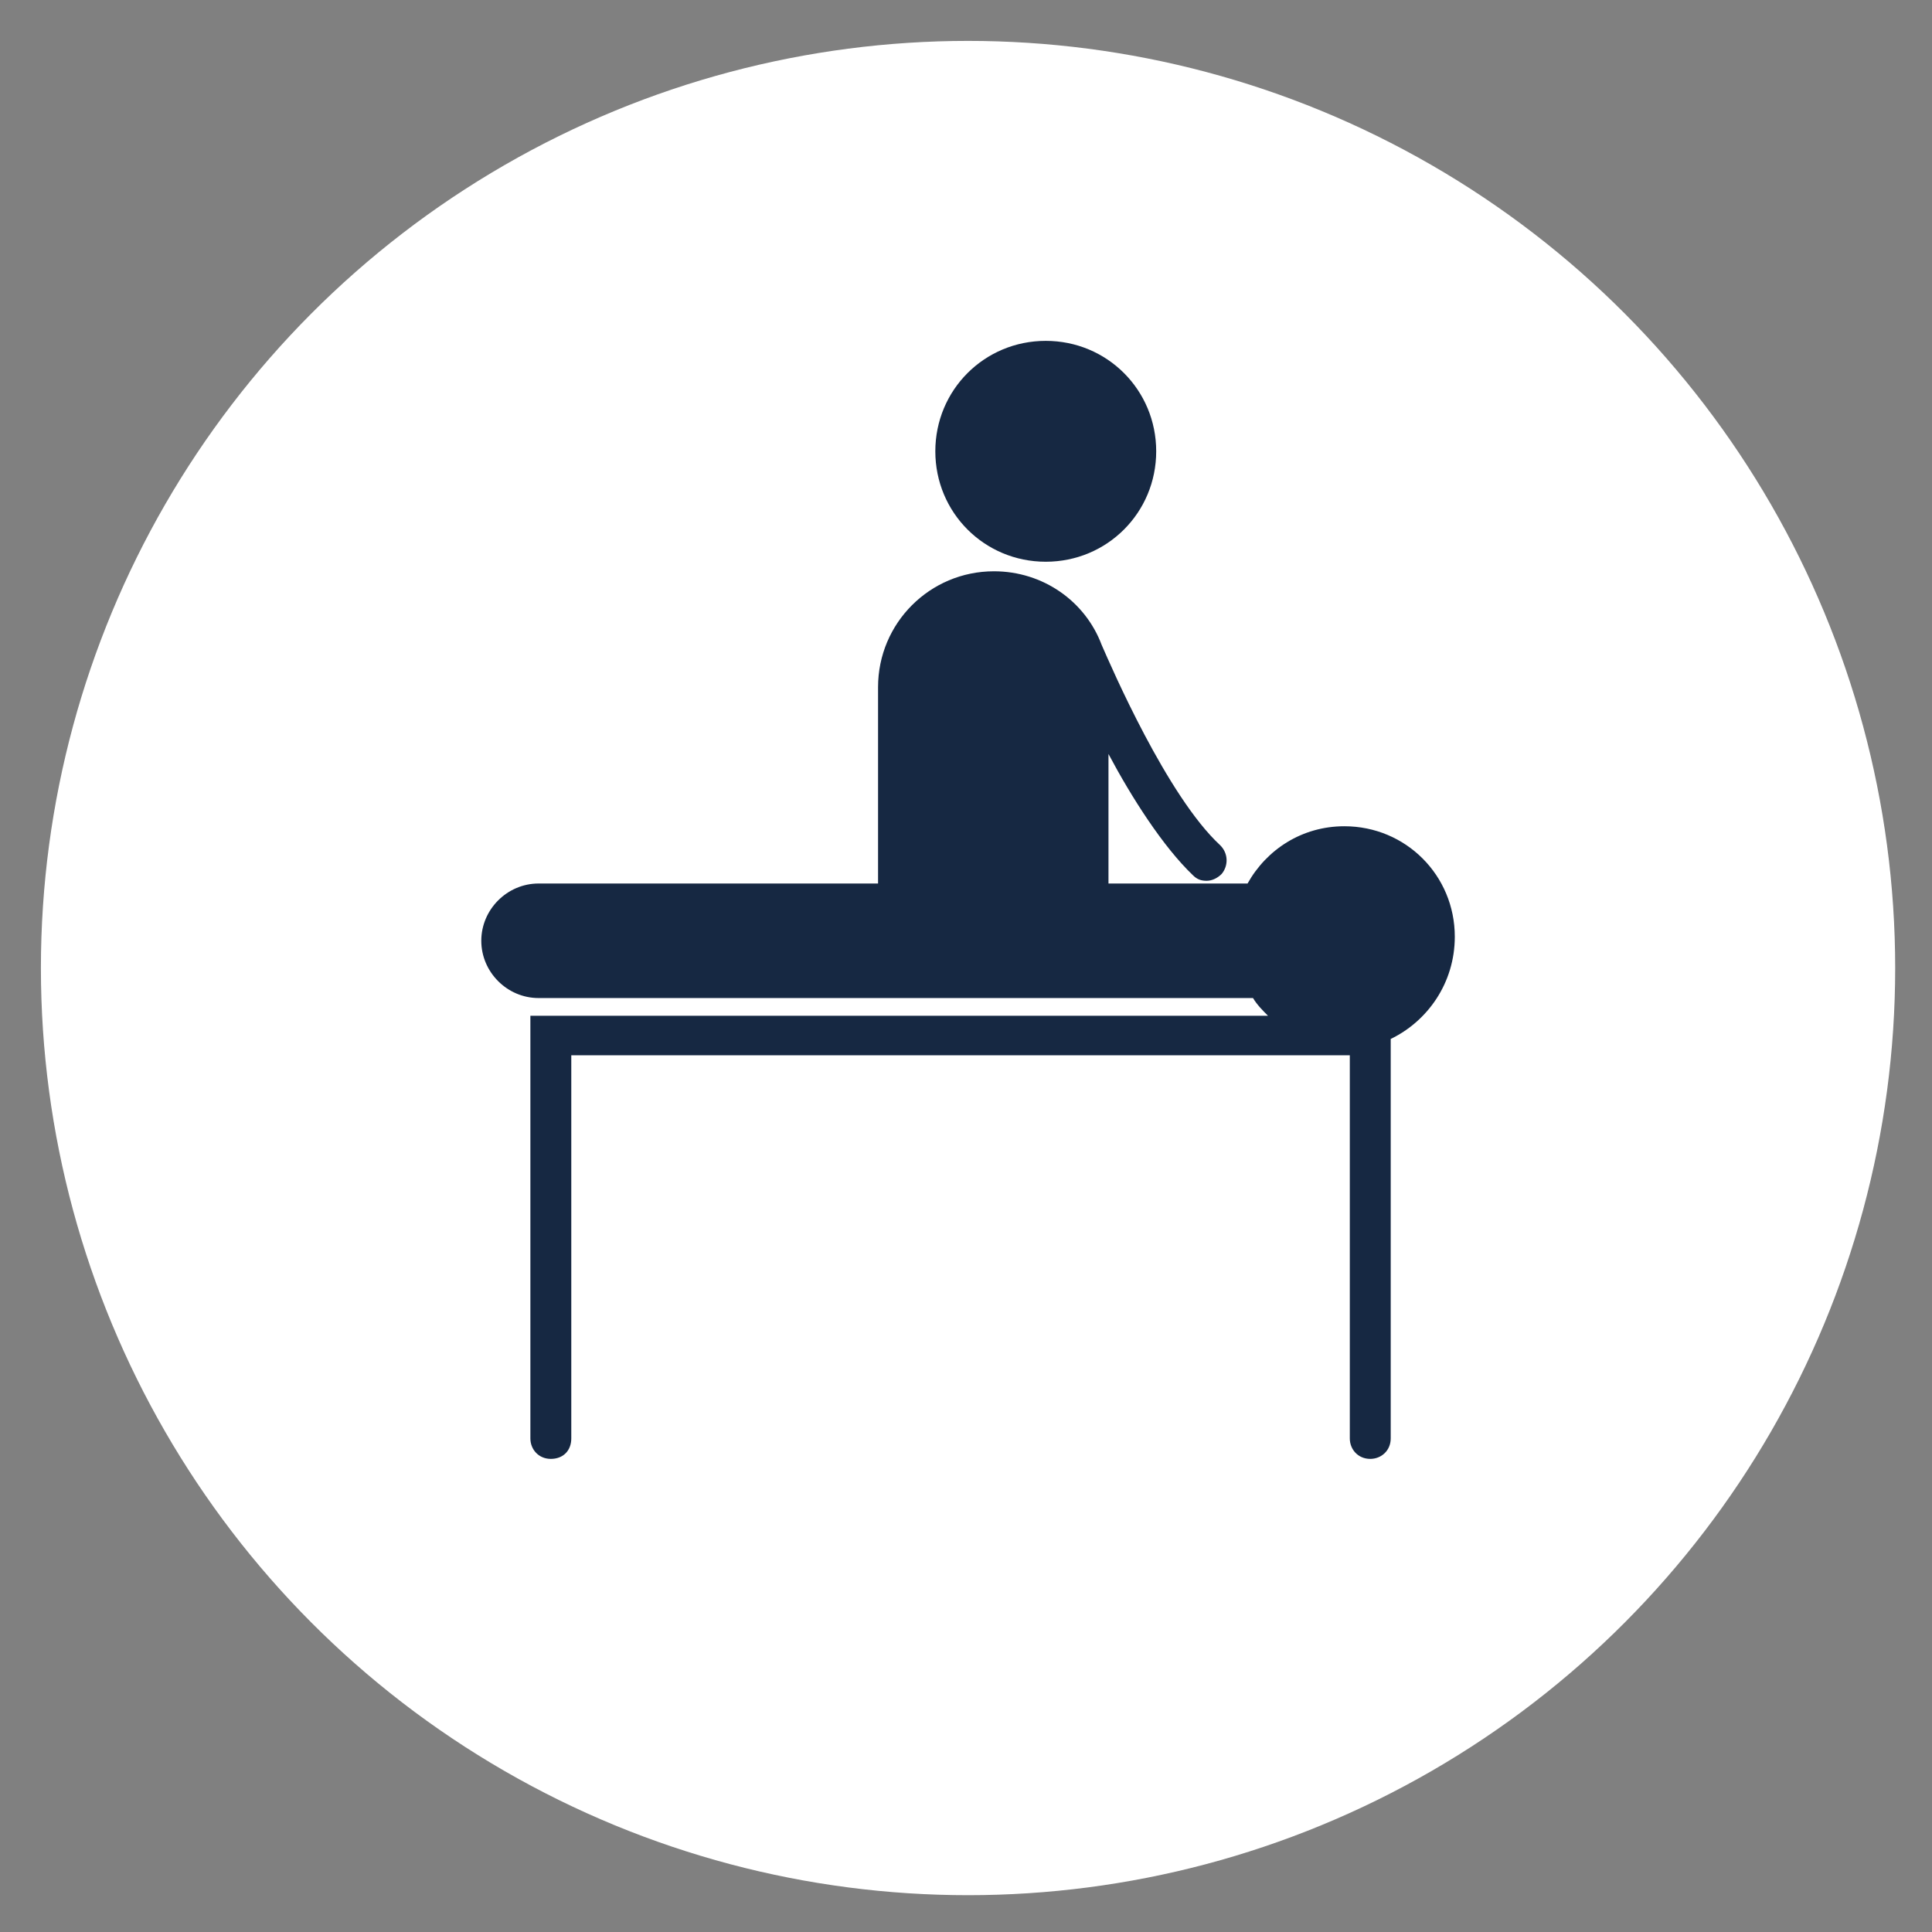
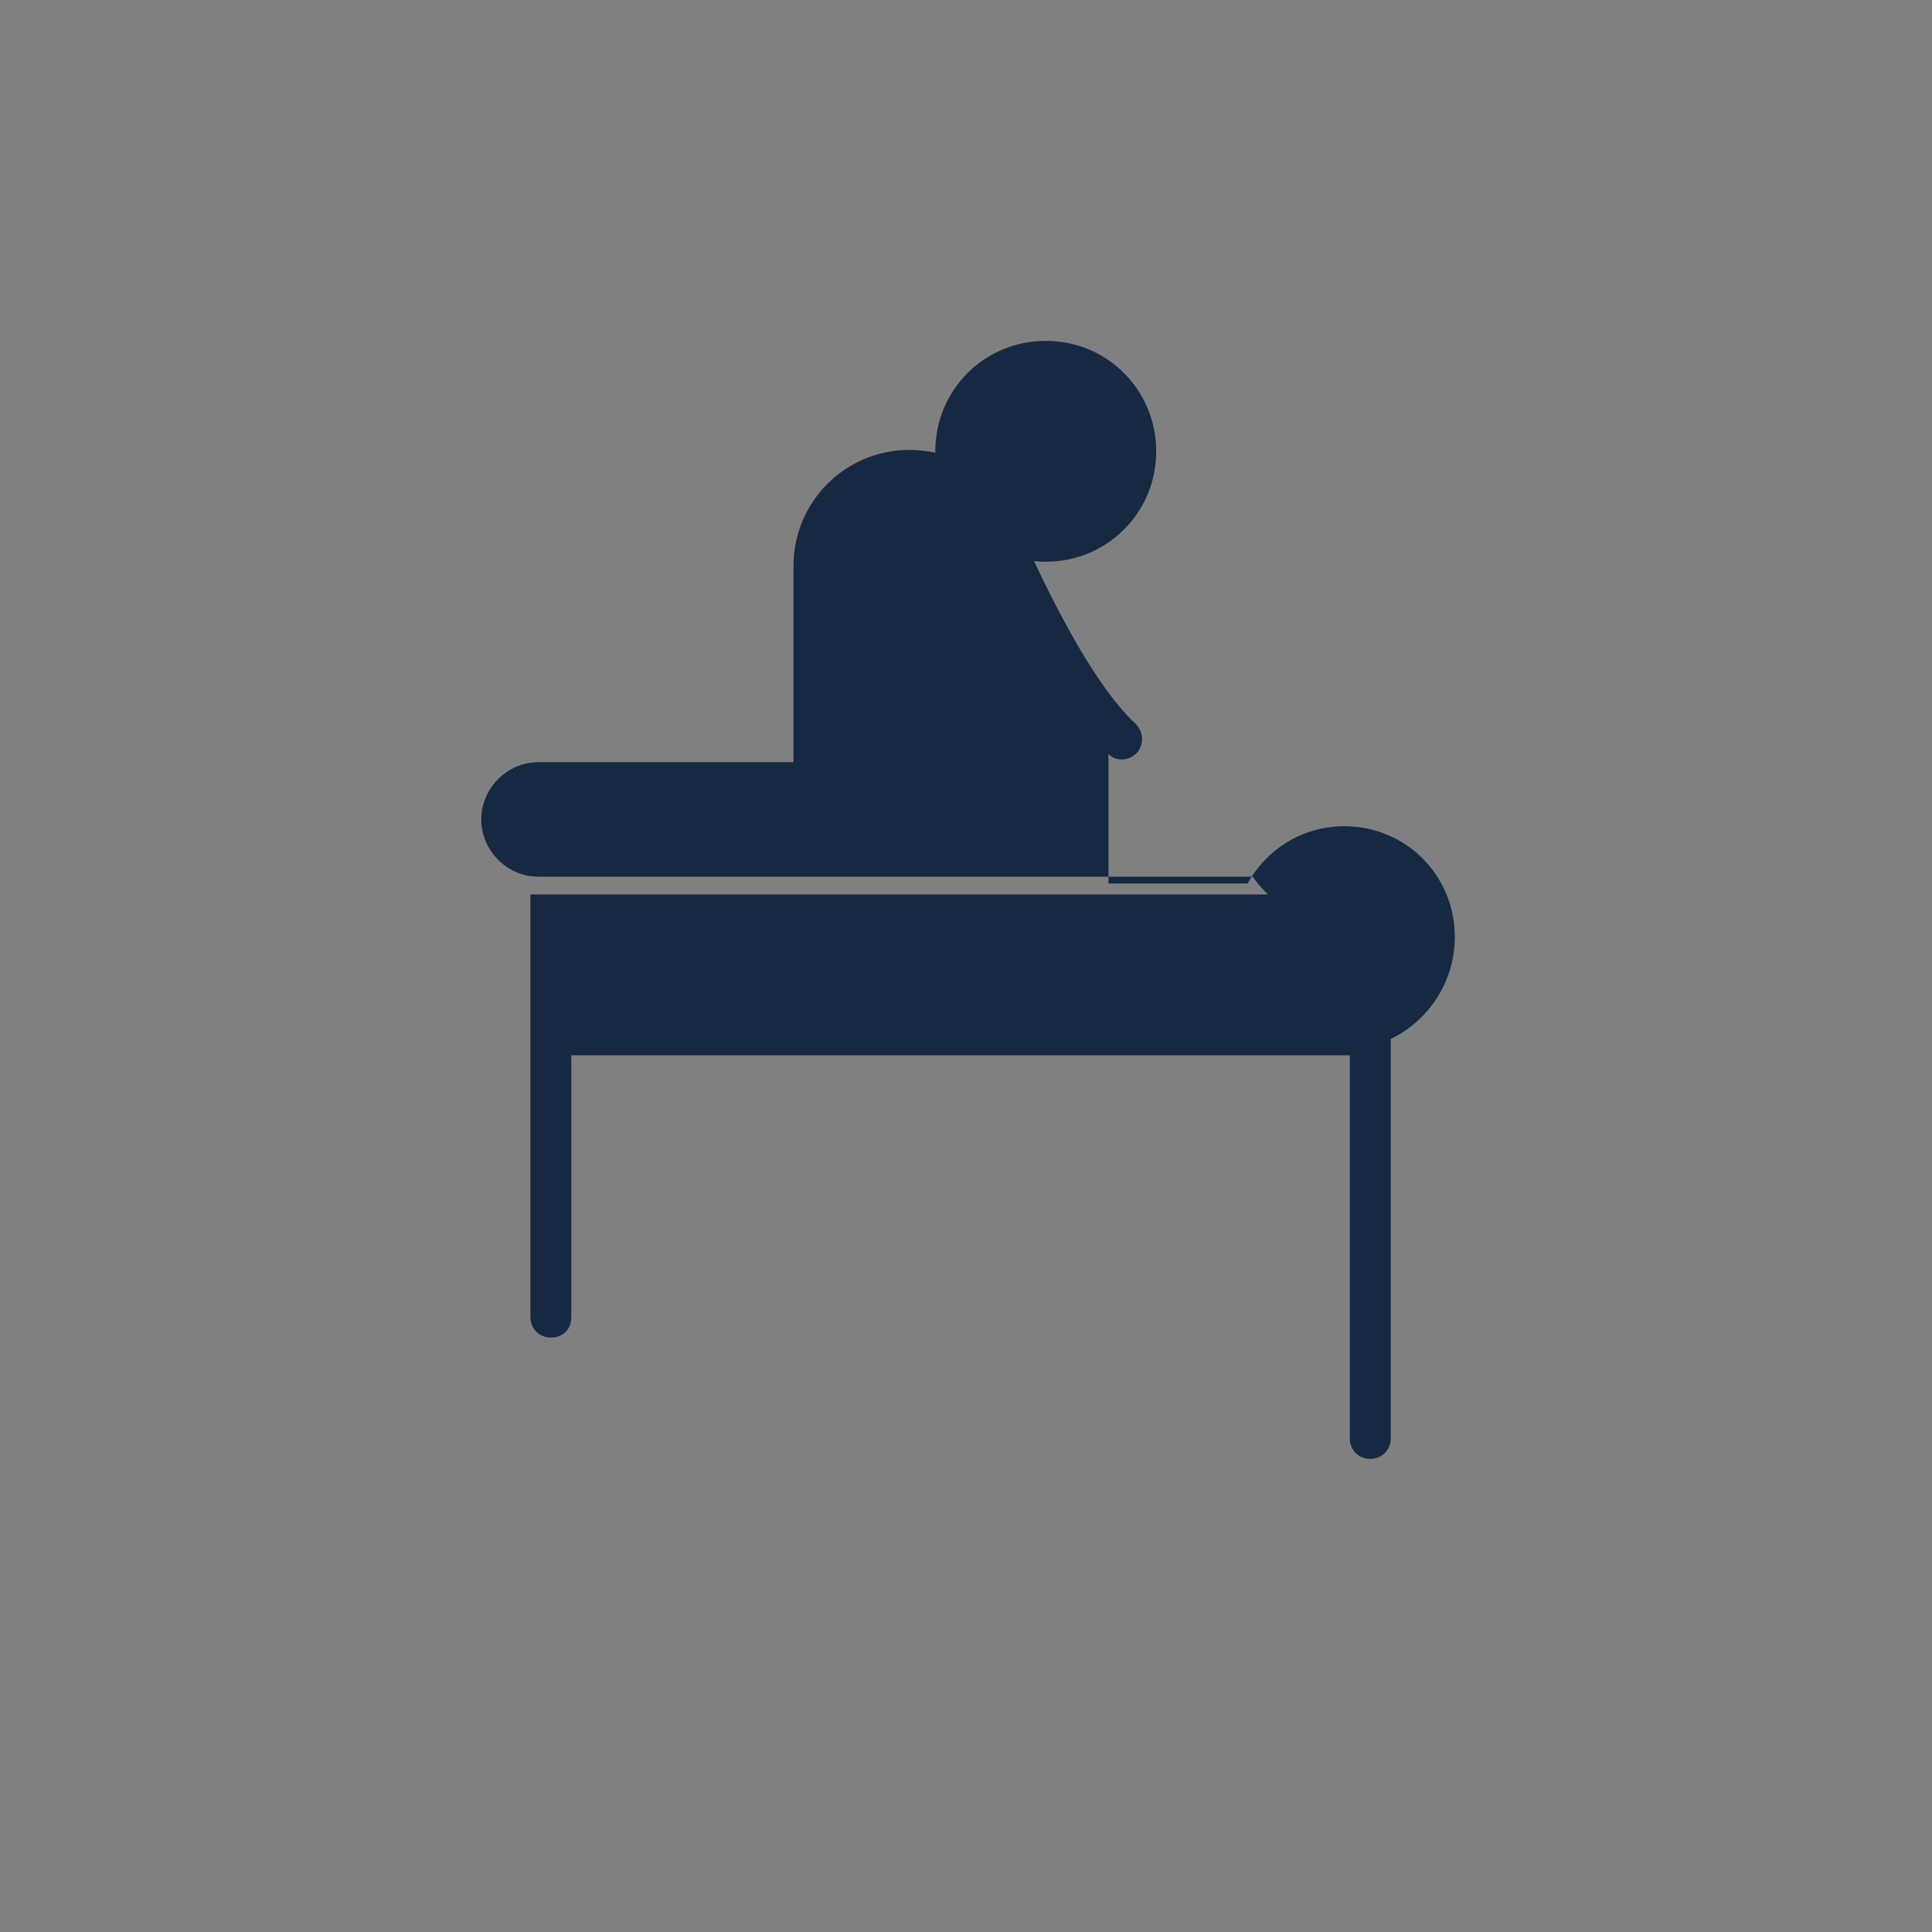
<svg xmlns="http://www.w3.org/2000/svg" version="1.1" id="Ebene_1" x="0px" y="0px" viewBox="0 0 141.7 141.7" style="enable-background:new 0 0 141.7 141.7;" xml:space="preserve">
  <rect x="0" y="0" width="141.7" height="141.7" fill="#808080" stroke="none" />
  <style type="text/css">
	.st0{fill:#FFFFFF;}
	.st1{fill:#162842;}
</style>
-   <circle class="st0" cx="71" cy="71" r="68" />
  <g>
    <path class="st1" d="M76.7,41.2c4.5,0,8.1-3.6,8.1-8.1c0-4.5-3.6-8.1-8.1-8.1c-4.5,0-8.1,3.6-8.1,8.1   C68.6,37.6,72.2,41.2,76.7,41.2z" />
-     <path class="st1" d="M106.7,68.7c0-4.5-3.6-8.1-8.1-8.1c-3.1,0-5.7,1.7-7.1,4.2H81.3v-9.5c1.7,3.2,4,6.8,6.2,8.9   c0.3,0.3,0.6,0.4,1,0.4c0.4,0,0.8-0.2,1.1-0.5c0.5-0.6,0.5-1.5-0.1-2.1c-3.9-3.6-8-13.1-8.7-14.7c-1.2-3.2-4.3-5.4-7.9-5.4   c-4.7,0-8.5,3.8-8.5,8.5v14.4H39.5c-2.3,0-4.2,1.9-4.2,4.2s1.9,4.2,4.2,4.2h52.4c0.3,0.5,0.7,0.9,1.1,1.3H38.9v31   c0,0.8,0.6,1.5,1.5,1.5s1.5-0.6,1.5-1.5V77.4h57.1v28.1c0,0.8,0.6,1.5,1.5,1.5c0.8,0,1.5-0.6,1.5-1.5V76.2   C104.7,74.9,106.7,72.1,106.7,68.7z" />
+     <path class="st1" d="M106.7,68.7c0-4.5-3.6-8.1-8.1-8.1c-3.1,0-5.7,1.7-7.1,4.2H81.3v-9.5c0.3,0.3,0.6,0.4,1,0.4c0.4,0,0.8-0.2,1.1-0.5c0.5-0.6,0.5-1.5-0.1-2.1c-3.9-3.6-8-13.1-8.7-14.7c-1.2-3.2-4.3-5.4-7.9-5.4   c-4.7,0-8.5,3.8-8.5,8.5v14.4H39.5c-2.3,0-4.2,1.9-4.2,4.2s1.9,4.2,4.2,4.2h52.4c0.3,0.5,0.7,0.9,1.1,1.3H38.9v31   c0,0.8,0.6,1.5,1.5,1.5s1.5-0.6,1.5-1.5V77.4h57.1v28.1c0,0.8,0.6,1.5,1.5,1.5c0.8,0,1.5-0.6,1.5-1.5V76.2   C104.7,74.9,106.7,72.1,106.7,68.7z" />
  </g>
</svg>